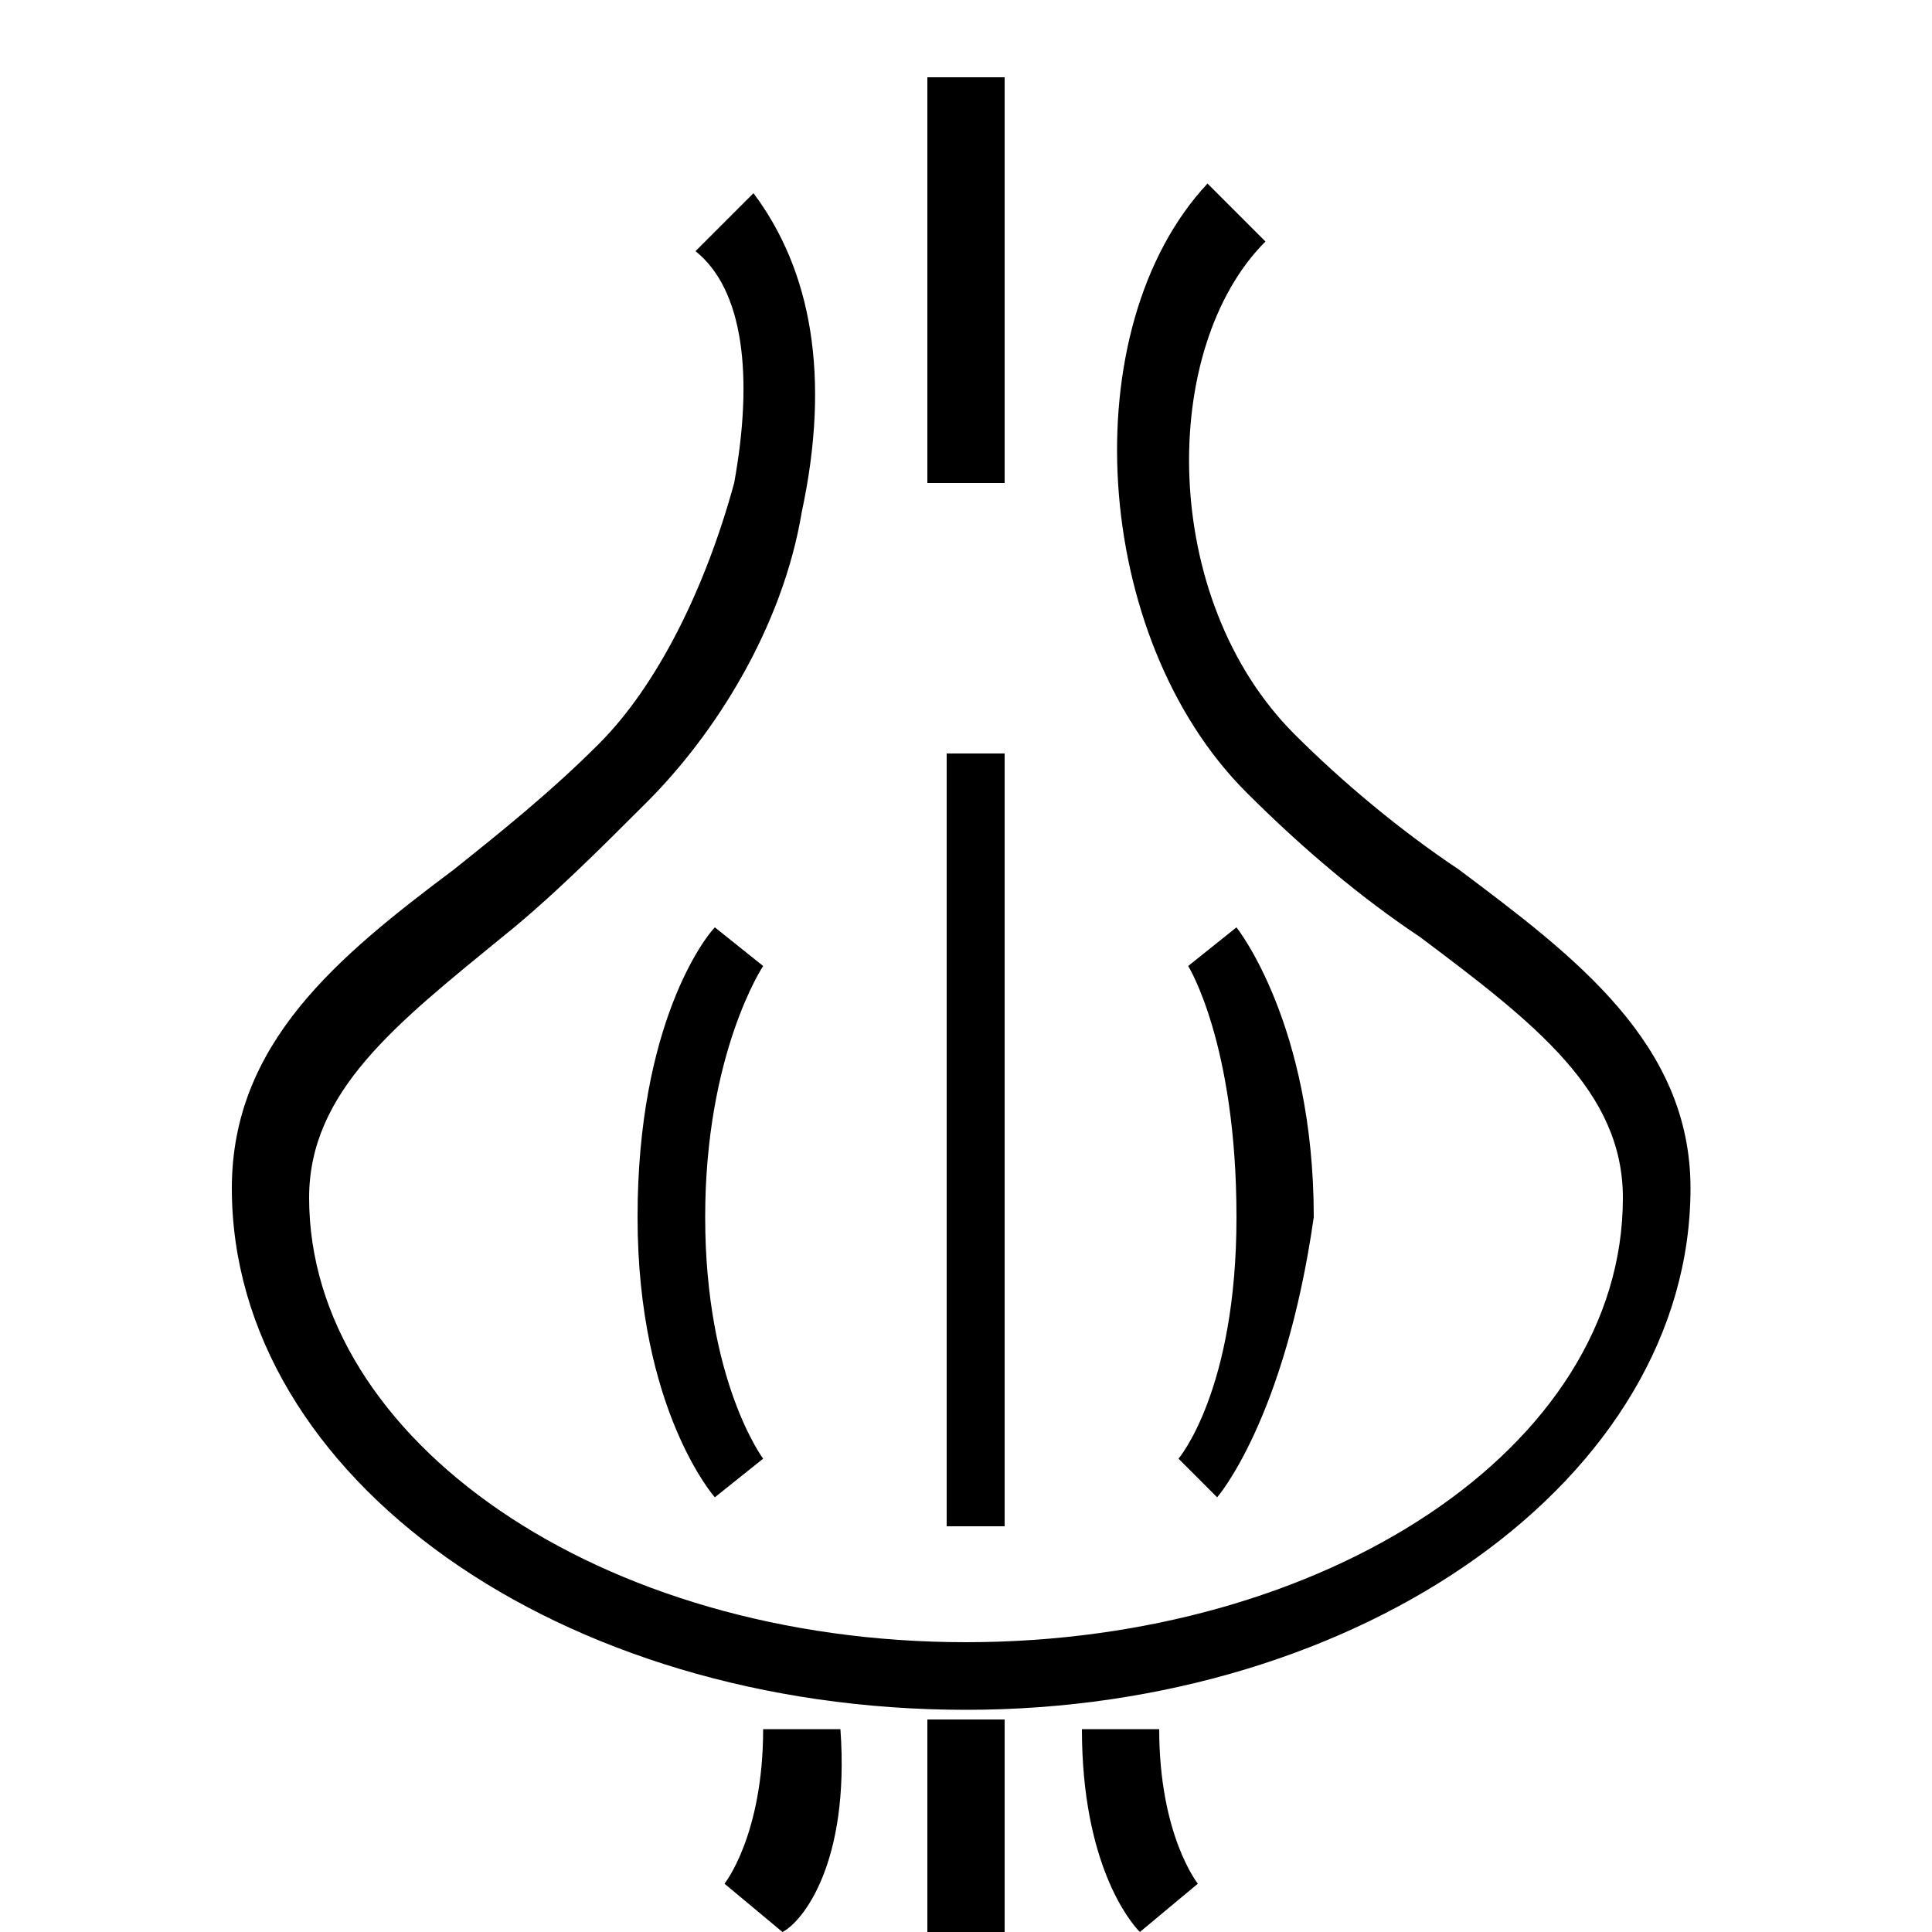
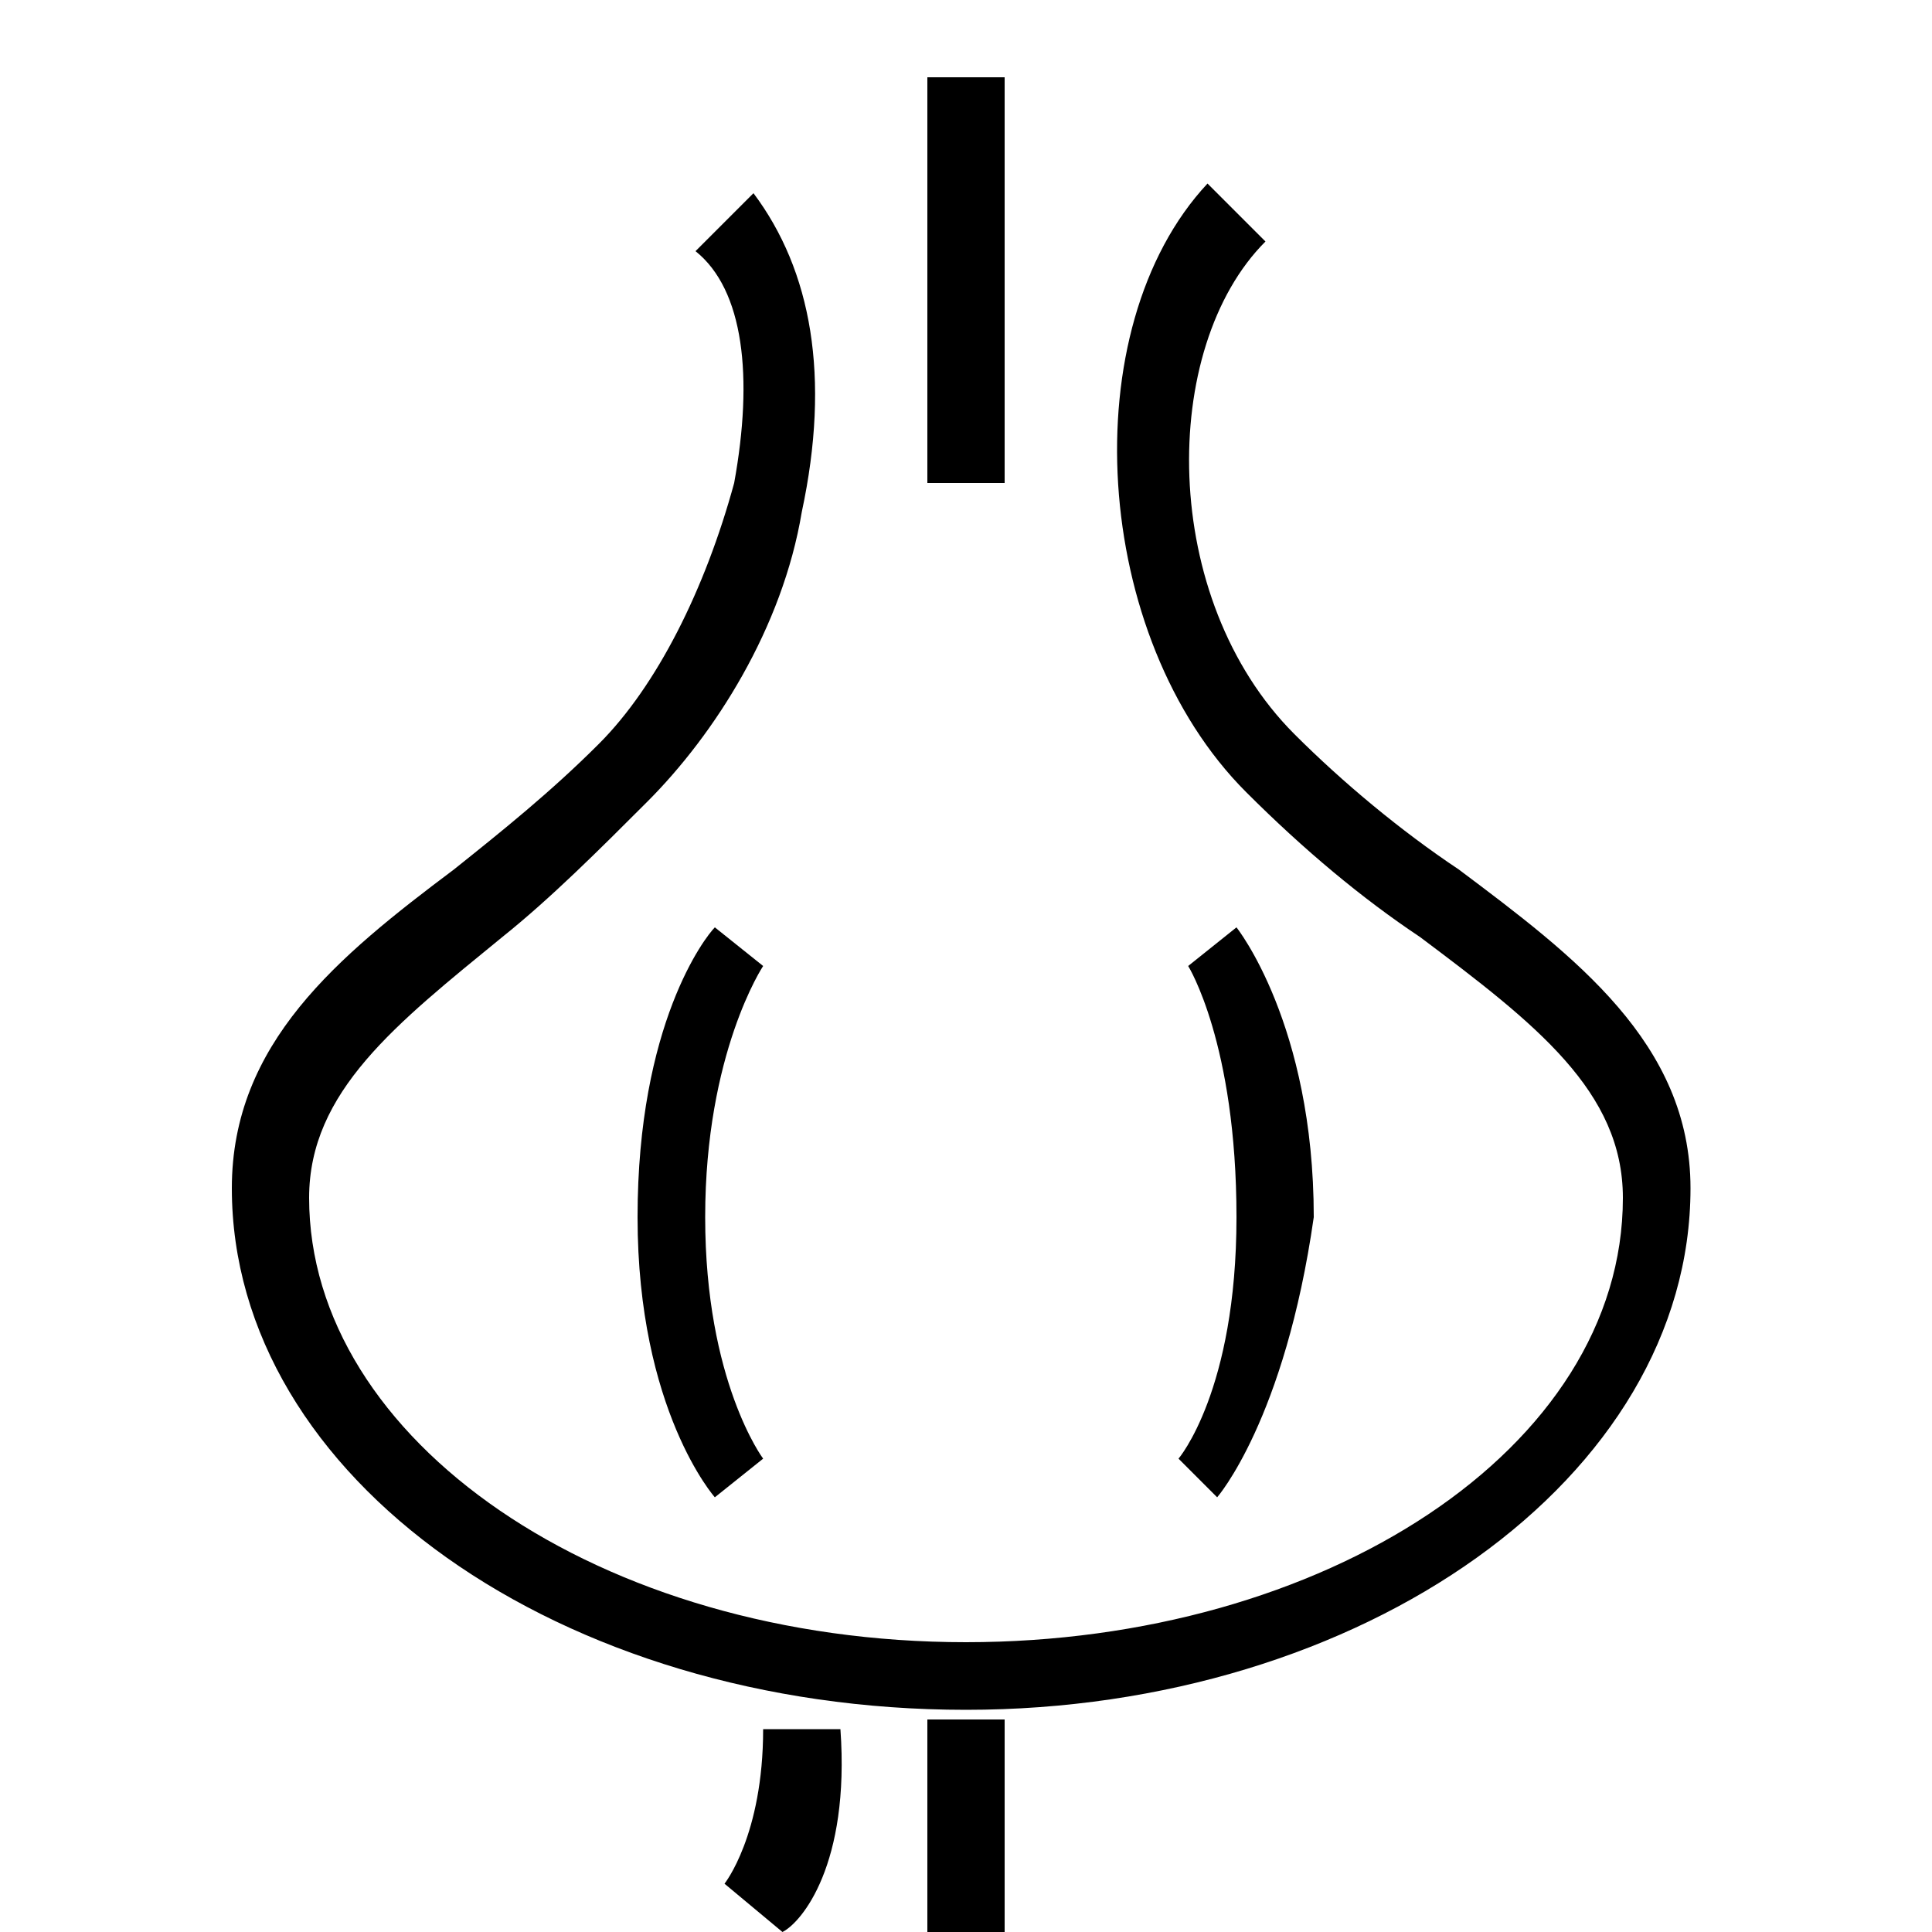
<svg xmlns="http://www.w3.org/2000/svg" version="1.1" id="Layer_1" x="0px" y="0px" viewBox="0 0 20 20" style="enable-background:new 0 0 20 20;" xml:space="preserve">
  <g>
    <g>
      <path d="M10,17.7c-4.2,0-7.6-2.4-7.6-5.4c0-1.5,1.1-2.4,2.3-3.3c0.5-0.4,1-0.8,1.5-1.3C6.8,7.1,7.3,6.1,7.6,5    c0.2-1.1,0.1-2-0.4-2.4L7.8,2c0.6,0.8,0.8,1.9,0.5,3.3c-0.2,1.2-0.9,2.3-1.6,3c-0.5,0.5-1,1-1.5,1.4c-1.1,0.9-2,1.6-2,2.7    c0,2.5,3,4.6,6.8,4.6c3.7,0,6.8-2,6.8-4.6c0-1.1-0.9-1.8-2.1-2.7c-0.6-0.4-1.2-0.9-1.8-1.5c-1.6-1.6-1.8-4.8-0.4-6.3l0.6,0.6    c-1.1,1.1-1.1,3.7,0.3,5.1c0.5,0.5,1.1,1,1.7,1.4c1.2,0.9,2.4,1.8,2.4,3.3C17.5,15.3,14.1,17.7,10,17.7z" />
    </g>
    <g>
      <g>
-         <rect x="9.8" y="7.8" width="0.6" height="8" />
-       </g>
+         </g>
      <g>
        <path d="M12.6,15.5l-0.4-0.4c0,0,0.6-0.7,0.6-2.5S12.3,10,12.3,10l0.5-0.4c0,0,0.8,1,0.8,3C13.3,14.7,12.6,15.5,12.6,15.5z" />
      </g>
      <g>
        <path d="M7.4,15.5c0,0-0.8-0.9-0.8-2.9s0.7-2.9,0.8-3L7.9,10c0,0-0.6,0.9-0.6,2.6s0.6,2.5,0.6,2.5L7.4,15.5z" />
      </g>
    </g>
    <g>
      <g>
        <rect x="9.6" y="17.8" width="0.8" height="2.2" />
      </g>
      <g>
        <path d="M8.1,20l-0.6-0.5l0,0c0,0,0.4-0.5,0.4-1.6h0.8C8.8,19.3,8.3,19.9,8.1,20z" />
      </g>
      <g>
-         <path d="M11.8,20c-0.1-0.1-0.6-0.7-0.6-2.1H12c0,1.1,0.4,1.6,0.4,1.6L11.8,20z" />
-       </g>
+         </g>
    </g>
    <g>
      <g>
        <rect x="9.6" y="0.8" width="0.8" height="4.2" />
      </g>
    </g>
  </g>
</svg>